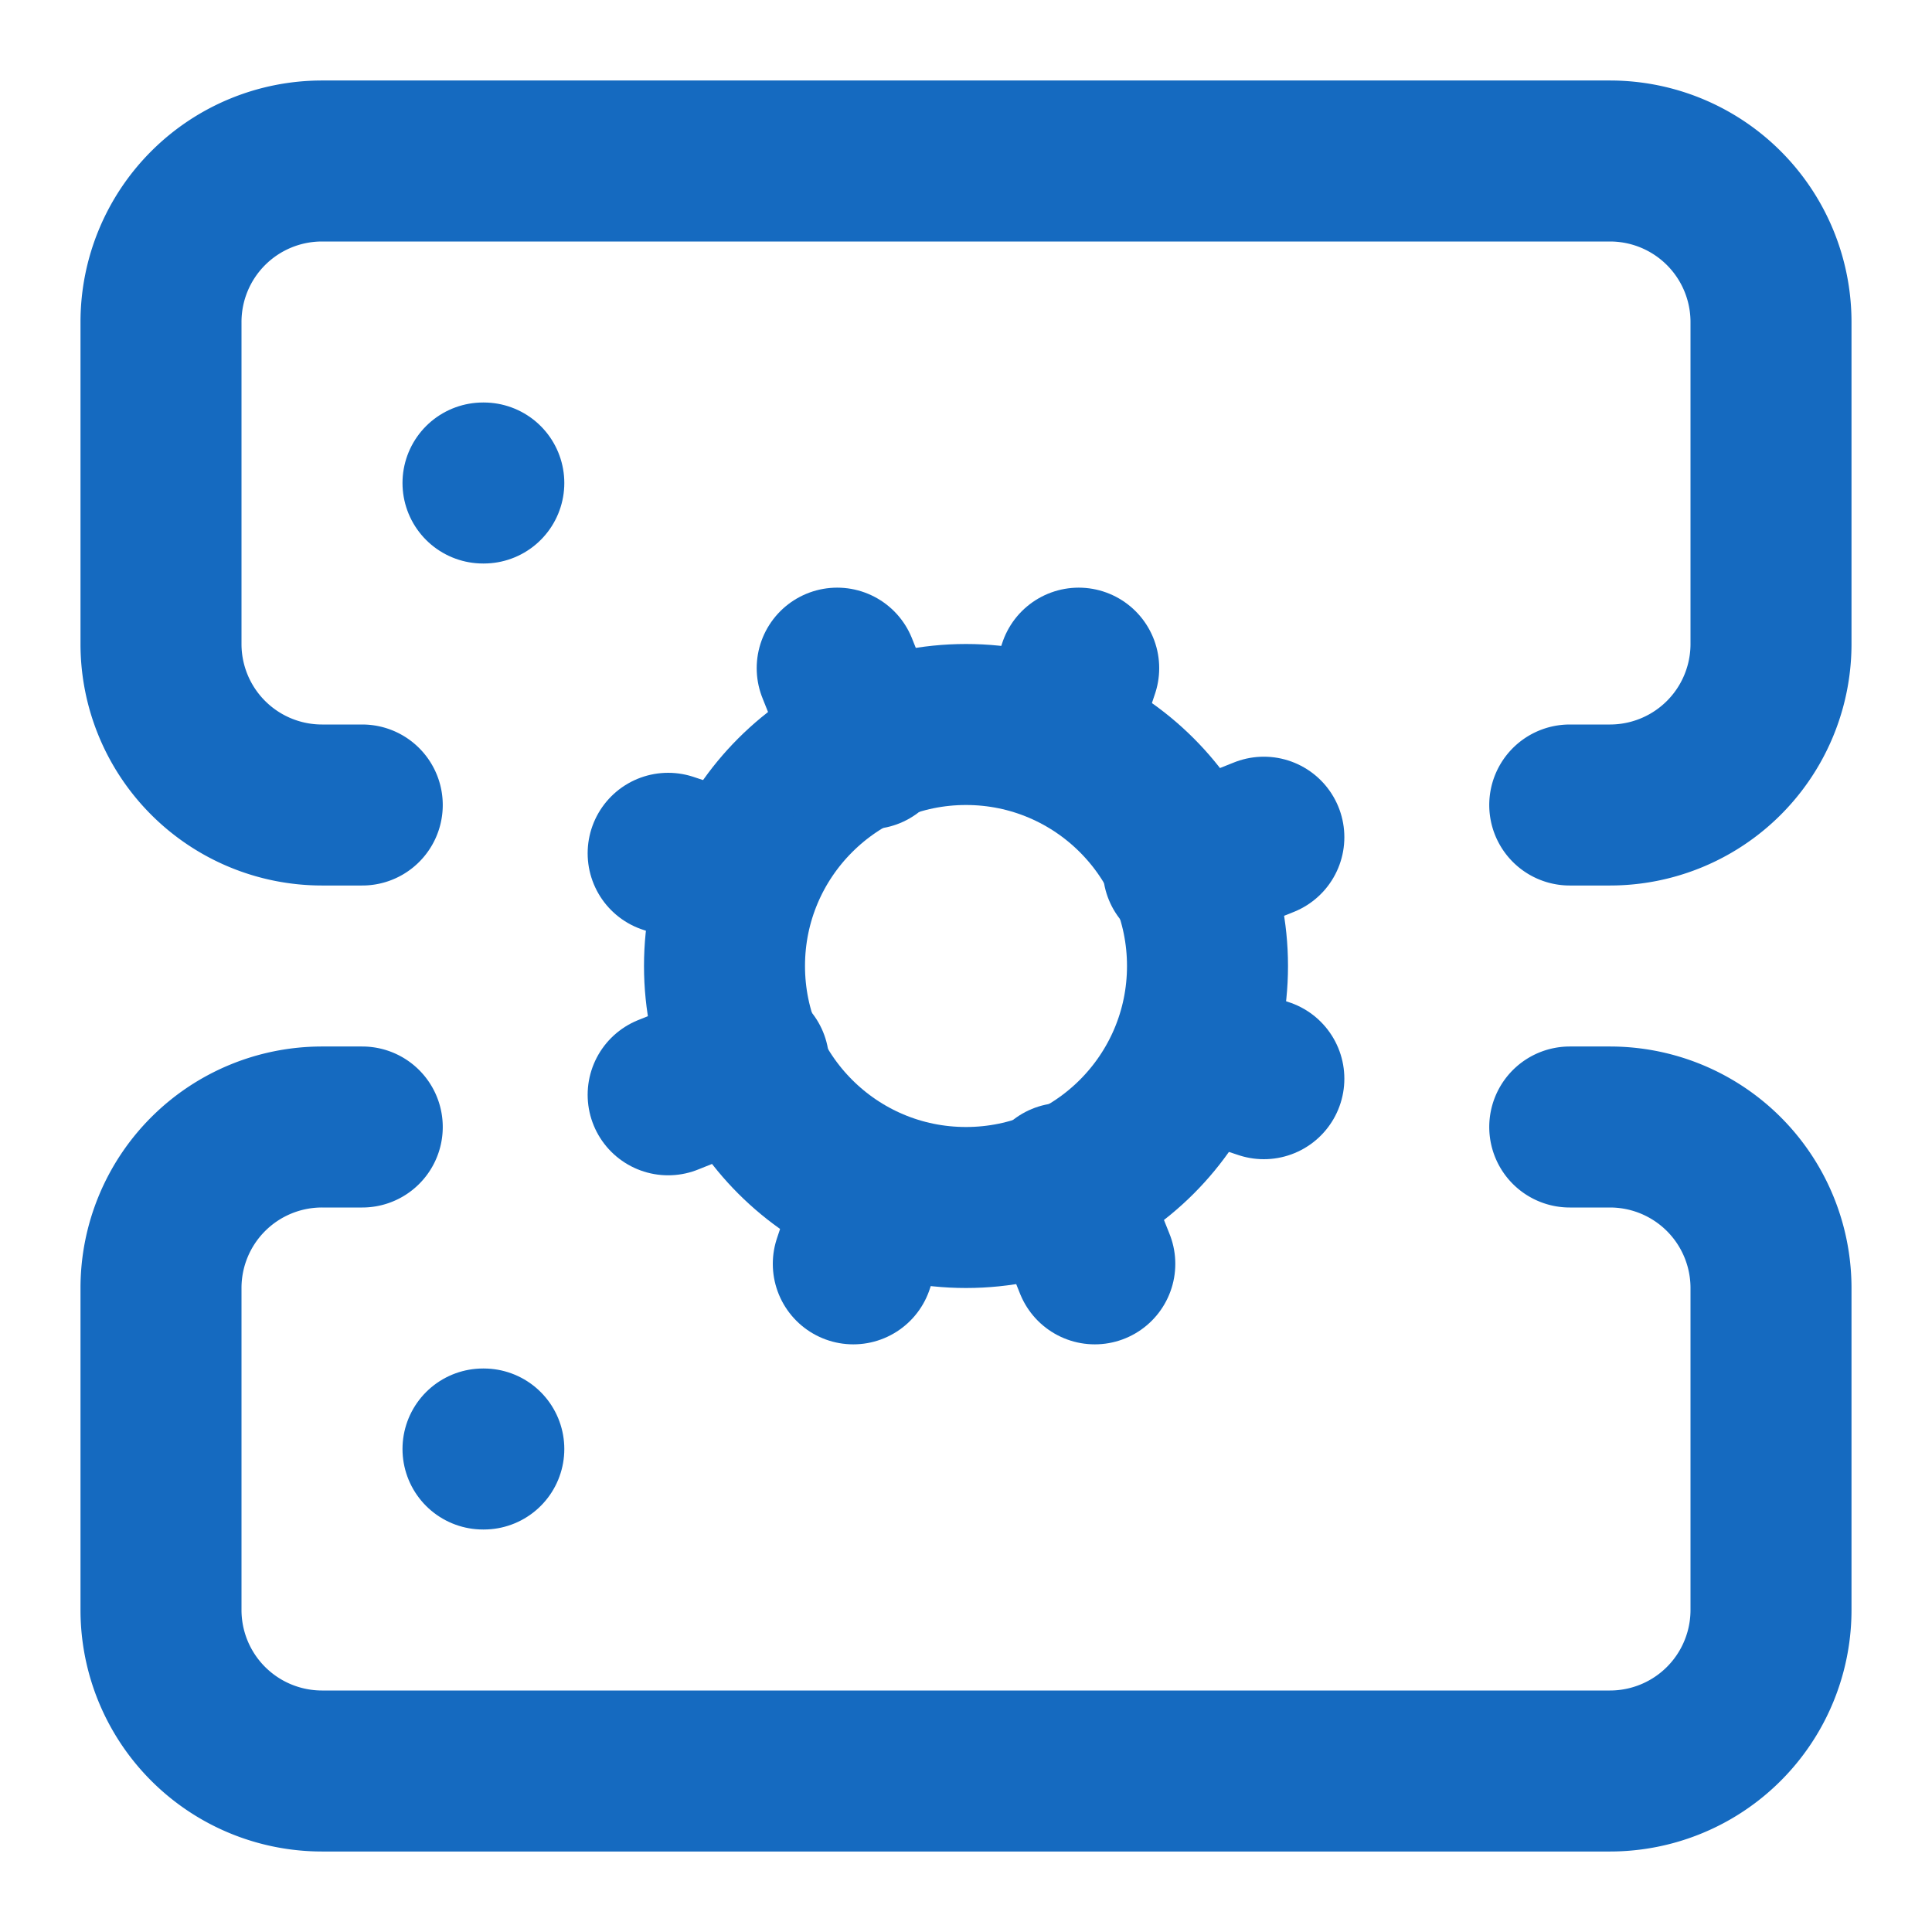
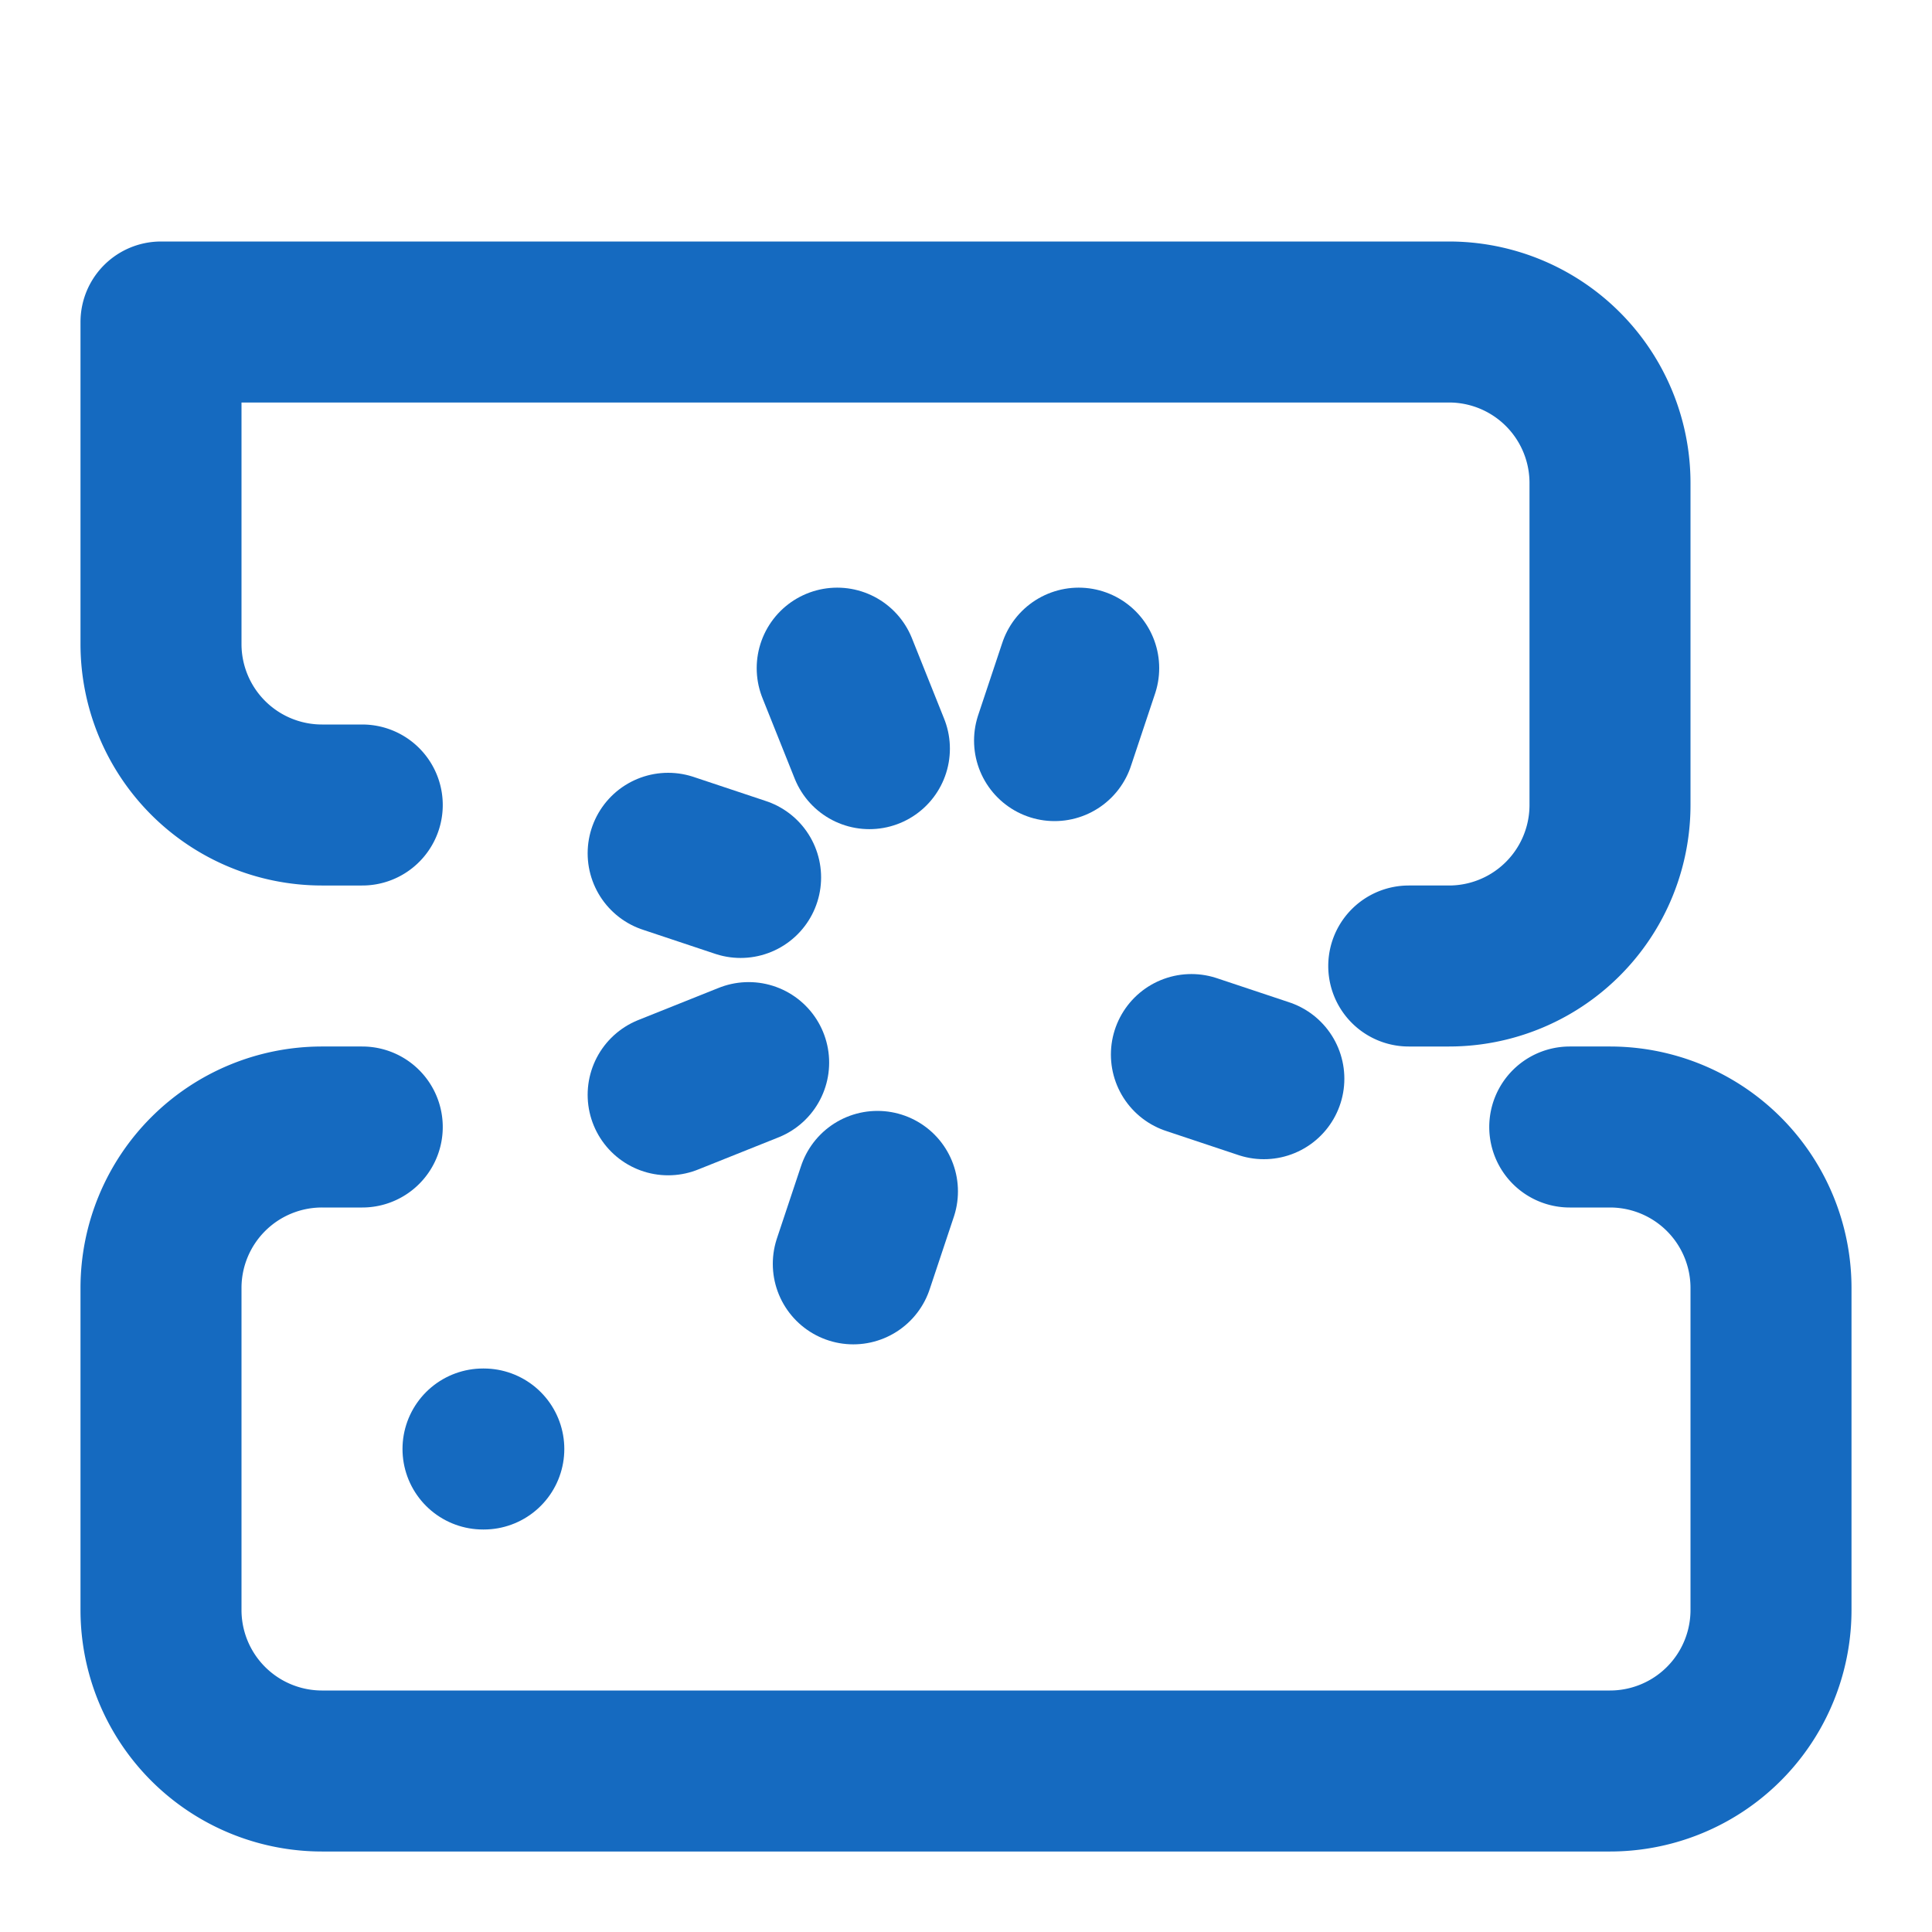
<svg xmlns="http://www.w3.org/2000/svg" width="48" height="48" viewBox="0 0 24 24" fill="none" stroke="#156ac0" stroke-width="2" stroke-linecap="round" stroke-linejoin="round" class="lucide lucide-server-cog">
-   <circle cx="12" cy="12" r="3" />
-   <path d="M4.5 10H4a2 2 0 0 1-2-2V4a2 2 0 0 1 2-2h16a2 2 0 0 1 2 2v4a2 2 0 0 1-2 2h-.5" />
+   <path d="M4.5 10H4a2 2 0 0 1-2-2V4h16a2 2 0 0 1 2 2v4a2 2 0 0 1-2 2h-.5" />
  <path d="M4.5 14H4a2 2 0 0 0-2 2v4a2 2 0 0 0 2 2h16a2 2 0 0 0 2-2v-4a2 2 0 0 0-2-2h-.5" />
-   <path d="M6 6h.01" />
  <path d="M6 18h.01" />
  <path d="m15.7 13.4-.9-.3" />
  <path d="m9.2 10.9-.9-.3" />
  <path d="m10.6 15.7.3-.9" />
-   <path d="m13.6 15.7-.4-1" />
  <path d="m10.8 9.3-.4-1" />
  <path d="m8.3 13.6 1-.4" />
-   <path d="m14.7 10.8 1-.4" />
  <path d="m13.4 8.3-.3.9" />
</svg>